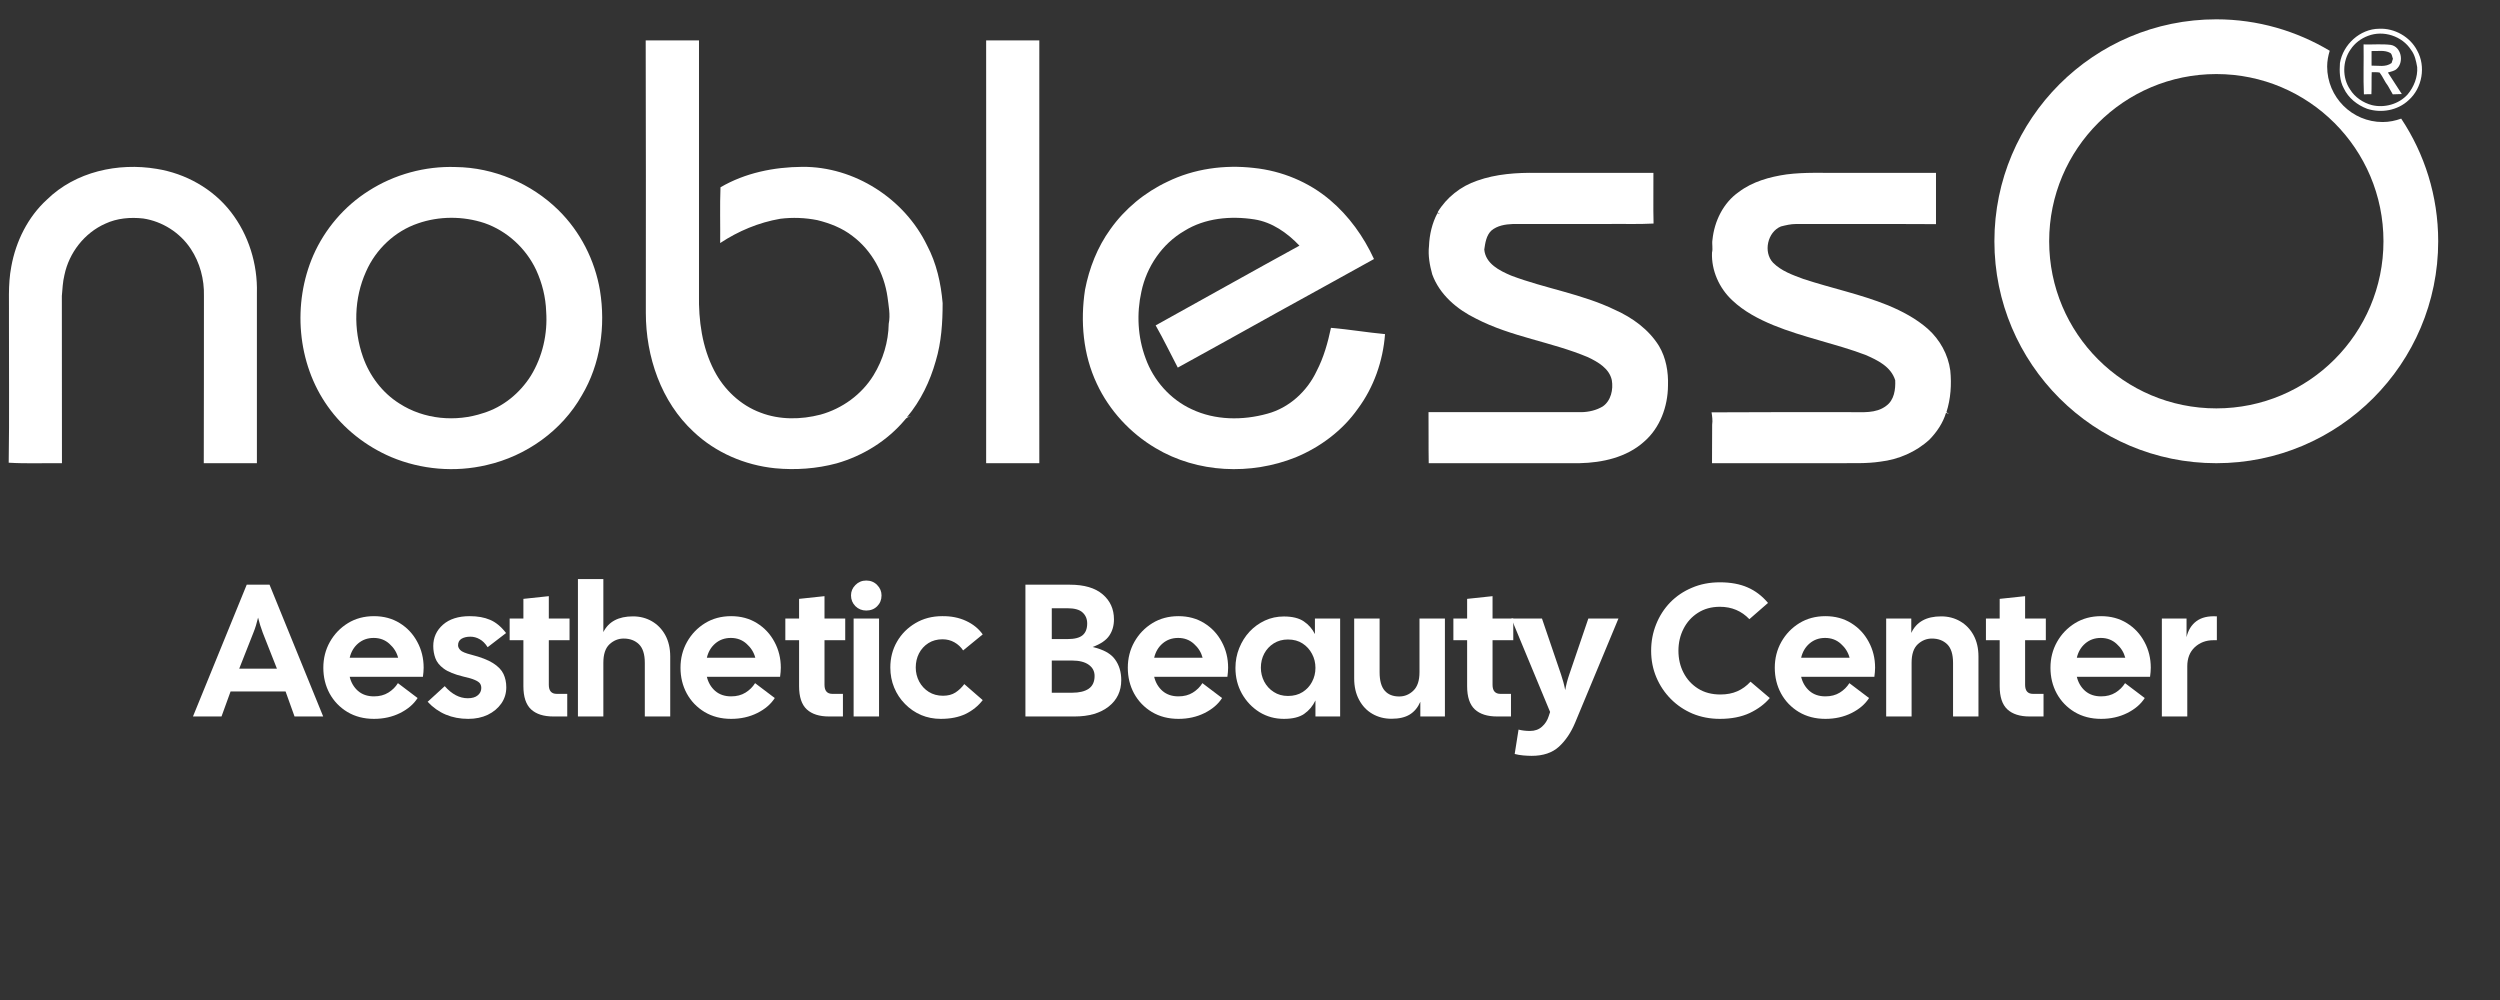
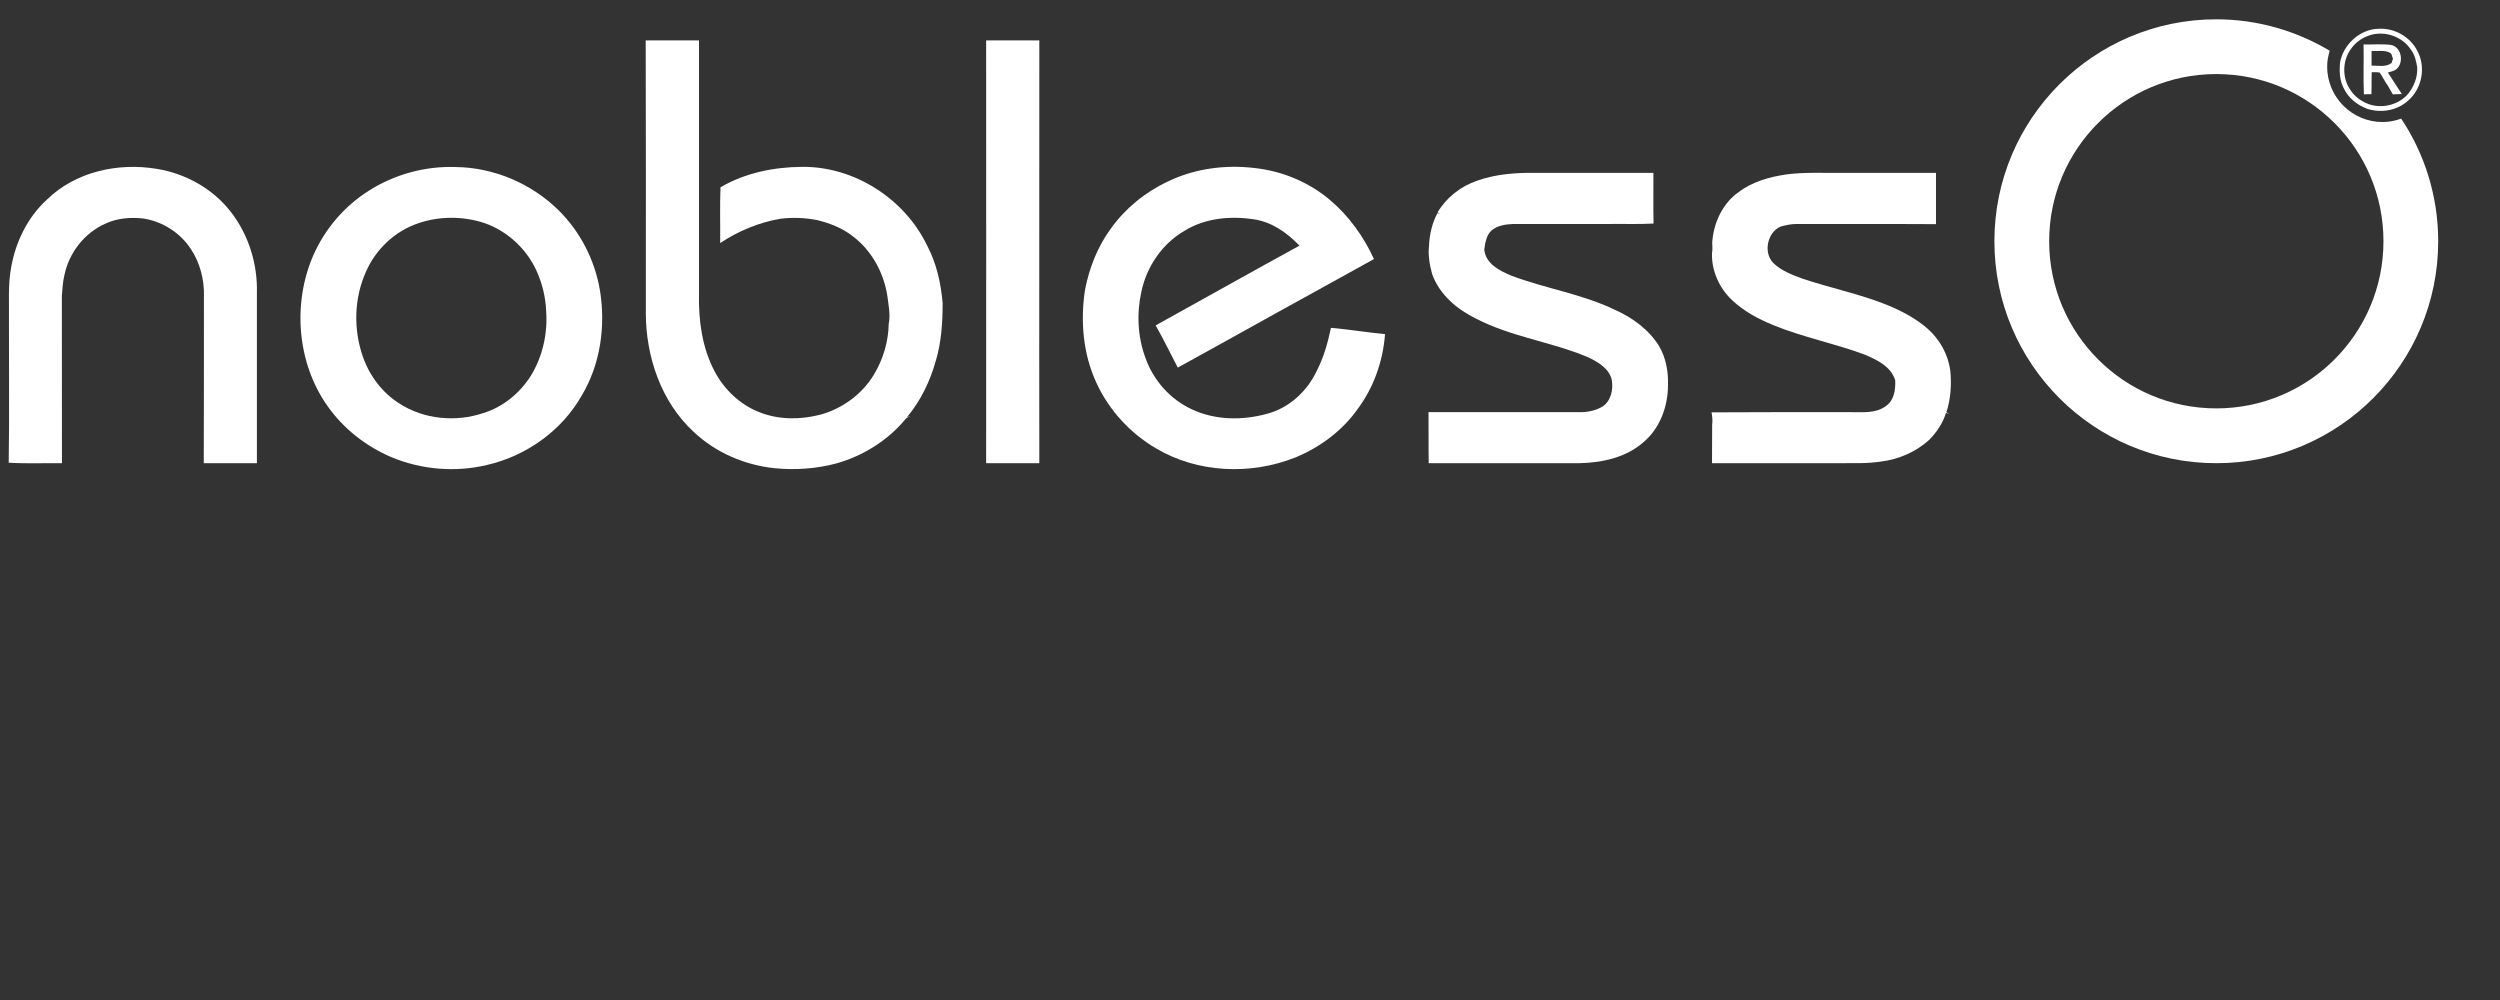
<svg xmlns="http://www.w3.org/2000/svg" height="200" preserveAspectRatio="xMidYMid meet" version="1.0" viewBox="0 0 375 150" width="500" zoomAndPan="magnify">
  <rect x="0" y="0" width="375" height="150" fill="#333333" stroke="none" />
  <defs>
    <g />
    <clipPath id="76f2003bf5">
-       <path clip-rule="nonzero" d="M 28 77 L 334 77 L 334 115.398 L 28 115.398 Z M 28 77" />
-     </clipPath>
+       </clipPath>
    <clipPath id="5edb4504b5">
      <path clip-rule="nonzero" d="M 0.559 9 L 21 9 L 21 30 L 0.559 30 Z M 0.559 9" />
    </clipPath>
    <clipPath id="ff3490bb46">
      <rect height="39" width="306" x="0" y="0" />
    </clipPath>
    <clipPath id="3f4dbdc07d">
      <rect height="116" width="367" x="0" y="0" />
    </clipPath>
  </defs>
  <g transform="matrix(1, 0, 0, 1, 0, 1)">
    <g clip-path="url(#3f4dbdc07d)">
      <path d="M 96.855 5.062 L 104.848 5.062 L 104.848 43.176 C 104.777 47.066 105.309 51.078 107.129 54.582 C 108.582 57.414 111.074 59.789 114.09 60.898 C 116.949 62 120.152 61.953 123.07 61.195 C 126.328 60.297 129.25 58.18 131.027 55.293 C 132.453 52.969 133.262 50.277 133.309 47.559 C 133.582 46.215 133.285 44.855 133.125 43.543 C 132.613 39.973 130.766 36.562 127.867 34.398 C 126.328 33.199 124.477 32.484 122.613 32.023 C 120.77 31.656 118.879 31.586 117.039 31.816 C 113.816 32.371 110.746 33.656 108.027 35.457 C 108.055 32.668 107.965 29.879 108.074 27.094 C 111.766 24.93 116.098 24.055 120.332 24.027 C 128.148 23.961 135.68 28.801 139.066 35.824 C 140.473 38.477 141.141 41.477 141.395 44.465 C 141.395 47.367 141.211 50.34 140.363 53.152 C 139.508 56.195 138.102 59.125 136.051 61.566 C 136.211 61.516 136.504 61.445 136.672 61.426 C 136.324 61.516 135.953 61.637 135.75 61.953 C 133.098 65.113 129.461 67.371 125.496 68.504 C 122.504 69.309 119.34 69.535 116.254 69.238 C 111.738 68.777 107.359 66.91 104.047 63.777 C 99.156 59.262 96.875 52.48 96.875 45.941 C 96.875 32.301 96.902 18.684 96.855 5.062" fill="#ffffff" fill-opacity="1" fill-rule="nonzero" />
      <path d="M 147.922 5.062 L 155.898 5.062 C 155.914 26.195 155.863 47.348 155.898 68.477 L 147.922 68.477 C 147.945 47.348 147.922 26.195 147.922 5.062" fill="#ffffff" fill-opacity="1" fill-rule="nonzero" />
      <path d="M 7.039 28.941 C 11.324 24.746 17.707 23.359 23.496 24.328 C 27.828 25.02 31.926 27.301 34.621 30.781 C 37.297 34.215 38.652 38.617 38.535 42.945 L 38.535 68.477 L 30.566 68.477 C 30.609 60.109 30.566 51.754 30.59 43.406 C 30.656 40.918 29.988 38.383 28.605 36.312 C 26.996 33.887 24.348 32.207 21.484 31.773 C 19.551 31.562 17.566 31.723 15.797 32.551 C 12.664 33.938 10.359 36.91 9.664 40.254 C 9.41 41.289 9.371 42.348 9.277 43.387 C 9.277 51.754 9.277 60.109 9.293 68.477 C 6.625 68.453 3.953 68.566 1.305 68.406 C 1.418 61.379 1.324 54.352 1.344 47.324 C 1.395 44.539 1.164 41.723 1.695 38.98 C 2.383 35.184 4.188 31.543 7.039 28.941" fill="#ffffff" fill-opacity="1" fill-rule="nonzero" />
      <path d="M 175.105 26.262 C 179.09 24.305 183.676 23.684 188.082 24.191 C 192.25 24.625 196.301 26.285 199.508 29.008 C 202.34 31.398 204.547 34.488 206.098 37.855 C 201.262 40.508 196.445 43.227 191.582 45.875 C 186.633 48.66 181.648 51.379 176.668 54.141 C 175.562 52.027 174.527 49.879 173.348 47.809 C 180.562 43.82 187.707 39.793 194.918 35.848 C 193.098 33.938 190.82 32.324 188.168 31.91 C 184.594 31.355 180.75 31.699 177.641 33.641 C 174.316 35.574 171.992 39.008 171.211 42.738 C 170.473 46.039 170.652 49.562 171.836 52.738 C 173.023 56.055 175.539 58.914 178.766 60.391 C 182.273 62.051 186.395 62.09 190.105 61.055 C 193.375 60.18 196.074 57.691 197.5 54.652 C 198.555 52.621 199.172 50.414 199.645 48.176 C 202.363 48.406 205.035 48.867 207.754 49.117 C 207.457 53.133 206.074 57.094 203.672 60.32 C 201.367 63.594 198.027 66.078 194.348 67.602 C 187.621 70.297 179.621 69.973 173.348 66.223 C 169.551 63.984 166.391 60.57 164.527 56.566 C 162.457 52.188 162.031 47.207 162.754 42.465 C 163.379 39.219 164.617 36.055 166.555 33.383 C 168.727 30.32 171.715 27.855 175.105 26.262" fill="#ffffff" fill-opacity="1" fill-rule="nonzero" />
      <path d="M 221.574 26.102 C 224.41 25.09 227.504 24.883 230.5 24.93 L 248.012 24.93 C 248.035 27.465 247.965 29.996 248.035 32.531 C 245.664 32.668 243.262 32.551 240.891 32.602 L 226.926 32.602 C 225.805 32.645 224.602 32.828 223.703 33.59 C 222.945 34.305 222.785 35.434 222.641 36.426 C 222.828 38.566 224.945 39.605 226.676 40.34 C 231.793 42.281 237.293 43.082 242.25 45.48 C 244.883 46.656 247.32 48.43 248.848 50.895 C 249.906 52.668 250.27 54.793 250.199 56.84 C 250.176 59.973 249.008 63.203 246.582 65.277 C 243.984 67.602 240.367 68.406 236.953 68.477 L 214.309 68.477 C 214.258 65.918 214.309 63.387 214.277 60.824 L 237.203 60.824 C 238.312 60.805 239.441 60.547 240.402 59.973 C 241.648 59.125 242.016 57.418 241.77 56.012 C 241.387 54.262 239.695 53.293 238.191 52.578 C 232.727 50.277 226.691 49.539 221.402 46.793 C 218.566 45.414 215.938 43.199 214.836 40.156 C 214.461 38.797 214.188 37.344 214.348 35.918 C 214.418 34.191 214.812 32.484 215.617 30.969 C 215.707 30.992 215.914 31.082 216.004 31.102 L 215.633 30.852 C 216.977 28.613 219.121 26.93 221.574 26.102" fill="#ffffff" fill-opacity="1" fill-rule="nonzero" />
      <path d="M 267.984 25.16 C 270.707 24.812 273.449 24.953 276.156 24.93 L 290.398 24.93 L 290.398 32.621 C 283.391 32.578 276.391 32.621 269.383 32.602 C 268.602 32.602 267.863 32.785 267.133 32.969 C 265.125 33.797 264.457 36.82 265.957 38.406 C 267.195 39.652 268.906 40.254 270.516 40.848 C 274.711 42.234 279.098 43.129 283.188 44.793 C 285.336 45.688 287.43 46.793 289.184 48.34 C 290.984 49.949 292.223 52.188 292.543 54.578 C 292.754 56.676 292.609 58.824 291.965 60.824 C 292.062 60.898 292.27 61.059 292.359 61.125 C 292.254 61.082 292.012 60.969 291.902 60.922 C 291.441 62.441 290.543 63.781 289.434 64.926 C 287.41 66.797 284.773 67.926 282.059 68.246 C 279.938 68.566 277.82 68.453 275.699 68.477 L 256.801 68.477 C 256.824 66.539 256.801 64.625 256.824 62.691 C 256.918 62.07 256.824 61.445 256.734 60.852 C 263.668 60.805 270.605 60.824 277.543 60.824 C 279.34 60.805 281.391 61.059 282.914 59.887 C 284.137 59.027 284.344 57.414 284.281 56.035 C 283.641 53.984 281.621 53.02 279.805 52.23 C 275.266 50.523 270.492 49.609 266.023 47.785 C 263.789 46.863 261.598 45.715 259.844 44.051 C 257.883 42.234 256.688 39.559 256.801 36.887 C 256.961 36.242 256.758 35.594 256.871 34.949 C 257.152 32.184 258.492 29.422 260.809 27.805 C 262.867 26.242 265.445 25.527 267.984 25.16" fill="#ffffff" fill-opacity="1" fill-rule="nonzero" />
      <path d="M 79.625 55.367 C 77.984 57.969 75.449 60.062 72.477 60.965 C 68.355 62.348 63.59 61.91 59.922 59.535 C 57.348 57.926 55.434 55.367 54.441 52.531 C 52.988 48.406 53.102 43.73 54.902 39.746 C 56.355 36.406 59.23 33.68 62.691 32.508 C 65.871 31.398 69.461 31.398 72.668 32.461 C 76.07 33.641 78.91 36.262 80.43 39.512 C 81.328 41.473 81.855 43.59 81.926 45.73 C 82.16 49.078 81.379 52.508 79.625 55.367 M 89.996 42.574 C 89.234 38.035 87.043 33.73 83.75 30.504 C 79.695 26.52 74.074 24.121 68.355 24.055 C 63.77 23.891 59.137 25.16 55.27 27.645 C 51.629 29.949 48.727 33.363 46.996 37.297 C 43.848 44.539 44.551 53.477 49.16 59.953 C 51.535 63.316 54.902 65.945 58.676 67.559 C 63.168 69.449 68.266 69.883 73.012 68.754 C 78.91 67.414 84.277 63.613 87.27 58.316 C 90.066 53.637 90.863 47.922 89.996 42.574" fill="#ffffff" fill-opacity="1" fill-rule="nonzero" />
      <path d="M 332.449 60.258 C 318.598 60.258 307.375 49.031 307.375 35.184 C 307.375 21.336 318.598 10.109 332.449 10.109 C 346.297 10.109 357.52 21.336 357.52 35.184 C 357.52 49.031 346.297 60.258 332.449 60.258 M 357.402 17.305 C 352.805 17.305 349.074 13.578 349.074 8.977 C 349.074 8.148 349.23 7.367 349.457 6.613 C 344.473 3.641 338.668 1.898 332.445 1.898 C 314.062 1.898 299.16 16.801 299.16 35.184 C 299.16 53.566 314.062 68.48 332.445 68.48 C 350.828 68.48 365.73 53.566 365.73 35.184 C 365.73 28.383 363.68 22.066 360.18 16.793 C 359.309 17.105 358.383 17.305 357.402 17.305" fill="#ffffff" fill-opacity="1" fill-rule="nonzero" />
      <path d="M 361.133 13.176 C 359.82 14.629 357.672 15.227 355.781 14.766 C 354.469 14.418 353.227 13.59 352.512 12.418 C 351.312 10.664 351.363 8.152 352.582 6.426 C 353.203 5.484 354.148 4.766 355.211 4.375 C 357.508 3.496 360.32 4.398 361.664 6.492 C 362.234 7.23 362.418 8.176 362.578 9.074 C 362.676 10.551 362.09 12.043 361.133 13.176 M 362.562 6.559 C 361.496 4.512 359.172 3.199 356.867 3.312 C 354.012 3.332 351.457 5.668 350.992 8.453 C 350.902 9.742 350.938 11.102 351.57 12.254 C 352.254 13.707 353.602 14.766 355.066 15.316 C 357.188 16.008 359.648 15.574 361.293 14.027 C 363.344 12.207 363.914 8.957 362.562 6.559" fill="#ffffff" fill-opacity="1" fill-rule="nonzero" />
      <path d="M 355.734 8.844 L 355.734 6.656 C 356.664 6.699 357.672 6.465 358.527 6.934 C 358.824 7.113 358.801 7.508 358.941 7.809 C 358.875 7.969 358.777 8.289 358.738 8.453 C 357.855 9.117 356.73 8.82 355.734 8.844 M 358.184 9.879 C 358.641 9.719 359.195 9.676 359.559 9.285 C 360.621 8.246 360.184 5.984 358.594 5.73 C 357.258 5.57 355.879 5.707 354.535 5.664 C 354.586 8.152 354.469 10.664 354.586 13.152 C 354.953 13.129 355.348 13.129 355.711 13.129 C 355.758 12.027 355.711 10.941 355.758 9.832 C 356.152 9.832 356.539 9.812 356.938 9.879 C 357.422 10.5 357.695 11.242 358.184 11.863 C 358.41 12.281 358.664 12.715 358.914 13.152 C 359.355 13.129 359.82 13.129 360.273 13.105 C 359.559 12.043 358.898 10.941 358.184 9.879" fill="#ffffff" fill-opacity="1" fill-rule="nonzero" />
      <g clip-path="url(#76f2003bf5)">
        <g transform="matrix(1, 0, 0, 1, 28, 77)">
          <g clip-path="url(#ff3490bb46)">
            <g clip-path="url(#5edb4504b5)">
              <g fill="#ffffff" fill-opacity="1">
                <g transform="translate(1.477, 29.471)">
                  <g>
                    <path d="M -0.531 0 L 7.531 -19.766 L 10.953 -19.766 L 19 0 L 14.703 0 L 13.359 -3.75 L 5.109 -3.75 L 3.75 0 Z M 8.531 -12.562 L 6.406 -7.172 L 12.062 -7.172 L 9.938 -12.562 C 9.656 -13.312 9.422 -14.066 9.234 -14.828 C 9.047 -14.016 8.812 -13.258 8.531 -12.562 Z M 8.531 -12.562" />
                  </g>
                </g>
              </g>
            </g>
            <g fill="#ffffff" fill-opacity="1">
              <g transform="translate(19.938, 29.471)">
                <g>
                  <path d="M 8.156 0.359 C 6.656 0.359 5.328 0.016 4.172 -0.672 C 3.023 -1.367 2.133 -2.297 1.5 -3.453 C 0.875 -4.609 0.562 -5.895 0.562 -7.312 C 0.562 -8.727 0.891 -10.02 1.547 -11.188 C 2.211 -12.363 3.113 -13.301 4.25 -14 C 5.383 -14.695 6.688 -15.047 8.156 -15.047 C 9.625 -15.047 10.914 -14.695 12.031 -14 C 13.156 -13.301 14.031 -12.363 14.656 -11.188 C 15.289 -10.02 15.609 -8.727 15.609 -7.312 C 15.609 -7.102 15.598 -6.883 15.578 -6.656 C 15.566 -6.438 15.539 -6.203 15.5 -5.953 L 4.516 -5.953 C 4.723 -5.086 5.141 -4.379 5.766 -3.828 C 6.398 -3.285 7.195 -3.016 8.156 -3.016 C 8.988 -3.016 9.707 -3.203 10.312 -3.578 C 10.926 -3.961 11.406 -4.438 11.75 -5 L 14.703 -2.766 C 14.117 -1.848 13.242 -1.098 12.078 -0.516 C 10.91 0.066 9.602 0.359 8.156 0.359 Z M 8.109 -11.781 C 7.203 -11.781 6.426 -11.504 5.781 -10.953 C 5.145 -10.41 4.723 -9.695 4.516 -8.812 L 11.781 -8.812 C 11.57 -9.613 11.141 -10.305 10.484 -10.891 C 9.836 -11.484 9.047 -11.781 8.109 -11.781 Z M 8.109 -11.781" />
                </g>
              </g>
            </g>
            <g fill="#ffffff" fill-opacity="1">
              <g transform="translate(36.084, 29.471)">
                <g>
                  <path d="M 6.156 0.359 C 3.688 0.359 1.656 -0.492 0.062 -2.203 L 2.625 -4.547 C 3.695 -3.336 4.848 -2.734 6.078 -2.734 C 6.734 -2.734 7.234 -2.879 7.578 -3.172 C 7.93 -3.461 8.109 -3.828 8.109 -4.266 C 8.109 -4.523 8.047 -4.75 7.922 -4.938 C 7.797 -5.125 7.539 -5.301 7.156 -5.469 C 6.77 -5.645 6.191 -5.816 5.422 -5.984 C 4.098 -6.305 3.117 -6.703 2.484 -7.172 C 1.848 -7.641 1.426 -8.164 1.219 -8.75 C 1.008 -9.332 0.906 -9.938 0.906 -10.562 C 0.906 -11.844 1.391 -12.91 2.359 -13.766 C 3.328 -14.617 4.664 -15.047 6.375 -15.047 C 7.562 -15.047 8.578 -14.863 9.422 -14.5 C 10.273 -14.145 11.078 -13.484 11.828 -12.516 L 9.062 -10.391 C 8.707 -10.953 8.305 -11.352 7.859 -11.594 C 7.422 -11.844 6.957 -11.969 6.469 -11.969 C 5.938 -11.969 5.492 -11.863 5.141 -11.656 C 4.797 -11.445 4.625 -11.117 4.625 -10.672 C 4.625 -10.43 4.738 -10.191 4.969 -9.953 C 5.195 -9.711 5.742 -9.484 6.609 -9.266 C 8.035 -8.898 9.125 -8.477 9.875 -8 C 10.633 -7.52 11.156 -6.977 11.438 -6.375 C 11.719 -5.781 11.859 -5.113 11.859 -4.375 C 11.859 -3.469 11.609 -2.656 11.109 -1.938 C 10.609 -1.227 9.93 -0.664 9.078 -0.25 C 8.223 0.156 7.25 0.359 6.156 0.359 Z M 6.156 0.359" />
                </g>
              </g>
            </g>
            <g fill="#ffffff" fill-opacity="1">
              <g transform="translate(48.306, 29.471)">
                <g>
                  <path d="M 6.688 0 C 5.238 0 4.129 -0.352 3.359 -1.062 C 2.586 -1.781 2.203 -2.941 2.203 -4.547 L 2.203 -11.438 L 0.141 -11.438 L 0.141 -14.688 L 2.203 -14.688 L 2.203 -17.641 L 6.016 -18.047 L 6.016 -14.688 L 9.125 -14.688 L 9.125 -11.438 L 6.016 -11.438 L 6.016 -4.75 C 6.016 -3.844 6.41 -3.391 7.203 -3.391 L 8.781 -3.391 L 8.781 0 Z M 6.688 0" />
                </g>
              </g>
            </g>
            <g fill="#ffffff" fill-opacity="1">
              <g transform="translate(57.565, 29.471)">
                <g>
                  <path d="M 1.125 0 L 1.125 -20.609 L 4.938 -20.609 L 4.938 -12.656 C 5.727 -14.227 7.207 -15.016 9.375 -15.016 C 10.426 -15.016 11.375 -14.77 12.219 -14.281 C 13.07 -13.789 13.742 -13.094 14.234 -12.188 C 14.723 -11.289 14.969 -10.223 14.969 -8.984 L 14.969 0 L 11.156 0 L 11.156 -8.047 C 11.156 -9.328 10.863 -10.254 10.281 -10.828 C 9.695 -11.398 8.93 -11.688 7.984 -11.688 C 7.18 -11.688 6.473 -11.398 5.859 -10.828 C 5.242 -10.254 4.938 -9.328 4.938 -8.047 L 4.938 0 Z M 1.125 0" />
                </g>
              </g>
            </g>
            <g fill="#ffffff" fill-opacity="1">
              <g transform="translate(73.513, 29.471)">
                <g>
                  <path d="M 8.156 0.359 C 6.656 0.359 5.328 0.016 4.172 -0.672 C 3.023 -1.367 2.133 -2.297 1.5 -3.453 C 0.875 -4.609 0.562 -5.895 0.562 -7.312 C 0.562 -8.727 0.891 -10.02 1.547 -11.188 C 2.211 -12.363 3.113 -13.301 4.25 -14 C 5.383 -14.695 6.688 -15.047 8.156 -15.047 C 9.625 -15.047 10.914 -14.695 12.031 -14 C 13.156 -13.301 14.031 -12.363 14.656 -11.188 C 15.289 -10.02 15.609 -8.727 15.609 -7.312 C 15.609 -7.102 15.598 -6.883 15.578 -6.656 C 15.566 -6.438 15.539 -6.203 15.5 -5.953 L 4.516 -5.953 C 4.723 -5.086 5.141 -4.379 5.766 -3.828 C 6.398 -3.285 7.195 -3.016 8.156 -3.016 C 8.988 -3.016 9.707 -3.203 10.312 -3.578 C 10.926 -3.961 11.406 -4.438 11.75 -5 L 14.703 -2.766 C 14.117 -1.848 13.242 -1.098 12.078 -0.516 C 10.91 0.066 9.602 0.359 8.156 0.359 Z M 8.109 -11.781 C 7.203 -11.781 6.426 -11.504 5.781 -10.953 C 5.145 -10.41 4.723 -9.695 4.516 -8.812 L 11.781 -8.812 C 11.57 -9.613 11.141 -10.305 10.484 -10.891 C 9.836 -11.484 9.047 -11.781 8.109 -11.781 Z M 8.109 -11.781" />
                </g>
              </g>
            </g>
            <g fill="#ffffff" fill-opacity="1">
              <g transform="translate(89.659, 29.471)">
                <g>
                  <path d="M 6.688 0 C 5.238 0 4.129 -0.352 3.359 -1.062 C 2.586 -1.781 2.203 -2.941 2.203 -4.547 L 2.203 -11.438 L 0.141 -11.438 L 0.141 -14.688 L 2.203 -14.688 L 2.203 -17.641 L 6.016 -18.047 L 6.016 -14.688 L 9.125 -14.688 L 9.125 -11.438 L 6.016 -11.438 L 6.016 -4.75 C 6.016 -3.844 6.41 -3.391 7.203 -3.391 L 8.781 -3.391 L 8.781 0 Z M 6.688 0" />
                </g>
              </g>
            </g>
            <g fill="#ffffff" fill-opacity="1">
              <g transform="translate(98.918, 29.471)">
                <g>
                  <path d="M 3.016 -15.891 C 2.379 -15.891 1.836 -16.109 1.391 -16.547 C 0.953 -16.992 0.734 -17.531 0.734 -18.156 C 0.734 -18.758 0.953 -19.281 1.391 -19.719 C 1.836 -20.164 2.379 -20.391 3.016 -20.391 C 3.68 -20.391 4.227 -20.164 4.656 -19.719 C 5.094 -19.281 5.312 -18.758 5.312 -18.156 C 5.312 -17.508 5.094 -16.969 4.656 -16.531 C 4.227 -16.102 3.68 -15.891 3.016 -15.891 Z M 1.125 0 L 1.125 -14.688 L 4.938 -14.688 L 4.938 0 Z M 1.125 0" />
                </g>
              </g>
            </g>
            <g fill="#ffffff" fill-opacity="1">
              <g transform="translate(104.987, 29.471)">
                <g>
                  <path d="M 8.125 0.359 C 7.07 0.359 6.086 0.164 5.172 -0.219 C 4.266 -0.613 3.461 -1.164 2.766 -1.875 C 2.066 -2.582 1.523 -3.398 1.141 -4.328 C 0.754 -5.266 0.562 -6.27 0.562 -7.344 C 0.562 -8.77 0.895 -10.062 1.562 -11.219 C 2.227 -12.375 3.148 -13.301 4.328 -14 C 5.504 -14.695 6.836 -15.047 8.328 -15.047 C 9.66 -15.066 10.852 -14.832 11.906 -14.344 C 12.969 -13.852 13.805 -13.176 14.422 -12.312 L 11.484 -9.906 C 11.148 -10.414 10.711 -10.82 10.172 -11.125 C 9.641 -11.426 9.047 -11.578 8.391 -11.578 C 7.578 -11.578 6.867 -11.383 6.266 -11 C 5.66 -10.613 5.191 -10.098 4.859 -9.453 C 4.535 -8.816 4.375 -8.113 4.375 -7.344 C 4.375 -6.594 4.547 -5.891 4.891 -5.234 C 5.242 -4.586 5.723 -4.07 6.328 -3.688 C 6.941 -3.301 7.656 -3.109 8.469 -3.109 C 9.207 -3.109 9.828 -3.27 10.328 -3.594 C 10.836 -3.926 11.281 -4.348 11.656 -4.859 L 14.422 -2.453 C 13.734 -1.566 12.875 -0.875 11.844 -0.375 C 10.82 0.113 9.582 0.359 8.125 0.359 Z M 8.125 0.359" />
                </g>
              </g>
            </g>
            <g fill="#ffffff" fill-opacity="1">
              <g transform="translate(119.778, 29.471)">
                <g />
              </g>
            </g>
            <g fill="#ffffff" fill-opacity="1">
              <g transform="translate(124.407, 29.471)">
                <g>
                  <path d="M 1.406 0 L 1.406 -19.766 L 8.078 -19.766 C 10.223 -19.766 11.859 -19.285 12.984 -18.328 C 14.117 -17.367 14.688 -16.113 14.688 -14.562 C 14.688 -13.625 14.453 -12.812 13.984 -12.125 C 13.523 -11.438 12.691 -10.867 11.484 -10.422 C 13.109 -10.047 14.227 -9.426 14.844 -8.562 C 15.469 -7.707 15.781 -6.672 15.781 -5.453 C 15.781 -3.797 15.148 -2.473 13.891 -1.484 C 12.629 -0.492 10.926 0 8.781 0 Z M 5.359 -11.609 L 7.703 -11.609 C 8.773 -11.609 9.535 -11.801 9.984 -12.188 C 10.441 -12.57 10.672 -13.16 10.672 -13.953 C 10.672 -14.629 10.441 -15.176 9.984 -15.594 C 9.535 -16.02 8.773 -16.234 7.703 -16.234 L 5.359 -16.234 Z M 5.359 -3.562 L 8.406 -3.562 C 9.477 -3.562 10.305 -3.758 10.891 -4.156 C 11.484 -4.562 11.781 -5.203 11.781 -6.078 C 11.781 -6.785 11.484 -7.348 10.891 -7.766 C 10.305 -8.18 9.477 -8.391 8.406 -8.391 L 5.359 -8.391 Z M 5.359 -3.562" />
                </g>
              </g>
            </g>
            <g fill="#ffffff" fill-opacity="1">
              <g transform="translate(140.609, 29.471)">
                <g>
                  <path d="M 8.156 0.359 C 6.656 0.359 5.328 0.016 4.172 -0.672 C 3.023 -1.367 2.133 -2.297 1.5 -3.453 C 0.875 -4.609 0.562 -5.895 0.562 -7.312 C 0.562 -8.727 0.891 -10.02 1.547 -11.188 C 2.211 -12.363 3.113 -13.301 4.25 -14 C 5.383 -14.695 6.688 -15.047 8.156 -15.047 C 9.625 -15.047 10.914 -14.695 12.031 -14 C 13.156 -13.301 14.031 -12.363 14.656 -11.188 C 15.289 -10.02 15.609 -8.727 15.609 -7.312 C 15.609 -7.102 15.598 -6.883 15.578 -6.656 C 15.566 -6.438 15.539 -6.203 15.5 -5.953 L 4.516 -5.953 C 4.723 -5.086 5.141 -4.379 5.766 -3.828 C 6.398 -3.285 7.195 -3.016 8.156 -3.016 C 8.988 -3.016 9.707 -3.203 10.312 -3.578 C 10.926 -3.961 11.406 -4.438 11.75 -5 L 14.703 -2.766 C 14.117 -1.848 13.242 -1.098 12.078 -0.516 C 10.91 0.066 9.602 0.359 8.156 0.359 Z M 8.109 -11.781 C 7.203 -11.781 6.426 -11.504 5.781 -10.953 C 5.145 -10.41 4.723 -9.695 4.516 -8.812 L 11.781 -8.812 C 11.57 -9.613 11.141 -10.305 10.484 -10.891 C 9.836 -11.484 9.047 -11.781 8.109 -11.781 Z M 8.109 -11.781" />
                </g>
              </g>
            </g>
            <g fill="#ffffff" fill-opacity="1">
              <g transform="translate(156.755, 29.471)">
                <g>
-                   <path d="M 7.828 0.359 C 6.484 0.359 5.258 0.02 4.156 -0.656 C 3.062 -1.344 2.188 -2.266 1.531 -3.422 C 0.883 -4.586 0.562 -5.875 0.562 -7.281 C 0.562 -8.332 0.75 -9.32 1.125 -10.25 C 1.5 -11.188 2.016 -12.008 2.672 -12.719 C 3.336 -13.426 4.109 -13.984 4.984 -14.391 C 5.859 -14.797 6.805 -15 7.828 -15 C 9.098 -15 10.094 -14.754 10.812 -14.266 C 11.531 -13.785 12.086 -13.148 12.484 -12.359 L 12.484 -14.688 L 16.266 -14.688 L 16.266 0 L 12.562 0 L 12.562 -2.406 C 12.164 -1.57 11.602 -0.898 10.875 -0.391 C 10.156 0.109 9.141 0.359 7.828 0.359 Z M 8.438 -3.078 C 9.289 -3.078 10.02 -3.27 10.625 -3.656 C 11.238 -4.039 11.711 -4.551 12.047 -5.188 C 12.391 -5.832 12.562 -6.531 12.562 -7.281 C 12.562 -8.051 12.391 -8.754 12.047 -9.391 C 11.711 -10.035 11.238 -10.555 10.625 -10.953 C 10.02 -11.348 9.289 -11.547 8.438 -11.547 C 7.633 -11.547 6.926 -11.352 6.312 -10.969 C 5.695 -10.582 5.219 -10.066 4.875 -9.422 C 4.539 -8.785 4.375 -8.082 4.375 -7.312 C 4.375 -6.582 4.539 -5.891 4.875 -5.234 C 5.219 -4.586 5.695 -4.066 6.312 -3.672 C 6.926 -3.273 7.633 -3.078 8.438 -3.078 Z M 8.438 -3.078" />
+                   <path d="M 7.828 0.359 C 6.484 0.359 5.258 0.02 4.156 -0.656 C 3.062 -1.344 2.188 -2.266 1.531 -3.422 C 0.883 -4.586 0.562 -5.875 0.562 -7.281 C 0.562 -8.332 0.75 -9.32 1.125 -10.25 C 1.5 -11.188 2.016 -12.008 2.672 -12.719 C 3.336 -13.426 4.109 -13.984 4.984 -14.391 C 5.859 -14.797 6.805 -15 7.828 -15 C 9.098 -15 10.094 -14.754 10.812 -14.266 C 11.531 -13.785 12.086 -13.148 12.484 -12.359 L 12.484 -14.688 L 16.266 -14.688 L 16.266 0 L 12.562 0 L 12.562 -2.406 C 12.164 -1.57 11.602 -0.898 10.875 -0.391 C 10.156 0.109 9.141 0.359 7.828 0.359 Z M 8.438 -3.078 C 9.289 -3.078 10.02 -3.27 10.625 -3.656 C 11.238 -4.039 11.711 -4.551 12.047 -5.188 C 12.391 -5.832 12.562 -6.531 12.562 -7.281 C 11.711 -10.035 11.238 -10.555 10.625 -10.953 C 10.02 -11.348 9.289 -11.547 8.438 -11.547 C 7.633 -11.547 6.926 -11.352 6.312 -10.969 C 5.695 -10.582 5.219 -10.066 4.875 -9.422 C 4.539 -8.785 4.375 -8.082 4.375 -7.312 C 4.375 -6.582 4.539 -5.891 4.875 -5.234 C 5.219 -4.586 5.695 -4.066 6.312 -3.672 C 6.926 -3.273 7.633 -3.078 8.438 -3.078 Z M 8.438 -3.078" />
                </g>
              </g>
            </g>
            <g fill="#ffffff" fill-opacity="1">
              <g transform="translate(174.143, 29.471)">
                <g>
                  <path d="M 6.578 0.344 C 5.523 0.344 4.57 0.098 3.719 -0.391 C 2.875 -0.879 2.207 -1.582 1.719 -2.5 C 1.227 -3.414 0.984 -4.484 0.984 -5.703 L 0.984 -14.688 L 4.797 -14.688 L 4.797 -6.641 C 4.797 -5.379 5.051 -4.457 5.562 -3.875 C 6.07 -3.289 6.797 -3 7.734 -3 C 8.547 -3 9.254 -3.289 9.859 -3.875 C 10.473 -4.457 10.781 -5.379 10.781 -6.641 L 10.781 -14.688 L 14.594 -14.688 L 14.594 0 L 10.906 0 L 10.906 -2.203 C 10.539 -1.359 10.016 -0.723 9.328 -0.297 C 8.641 0.129 7.723 0.344 6.578 0.344 Z M 6.578 0.344" />
                </g>
              </g>
            </g>
            <g fill="#ffffff" fill-opacity="1">
              <g transform="translate(189.866, 29.471)">
                <g>
                  <path d="M 6.688 0 C 5.238 0 4.129 -0.352 3.359 -1.062 C 2.586 -1.781 2.203 -2.941 2.203 -4.547 L 2.203 -11.438 L 0.141 -11.438 L 0.141 -14.688 L 2.203 -14.688 L 2.203 -17.641 L 6.016 -18.047 L 6.016 -14.688 L 9.125 -14.688 L 9.125 -11.438 L 6.016 -11.438 L 6.016 -4.75 C 6.016 -3.844 6.41 -3.391 7.203 -3.391 L 8.781 -3.391 L 8.781 0 Z M 6.688 0" />
                </g>
              </g>
            </g>
            <g fill="#ffffff" fill-opacity="1">
              <g transform="translate(199.125, 29.471)">
                <g>
                  <path d="M 2.625 5.906 C 2.25 5.906 1.828 5.883 1.359 5.844 C 0.891 5.801 0.461 5.727 0.078 5.625 L 0.656 1.969 C 1.176 2.102 1.75 2.172 2.375 2.172 C 3.102 2.172 3.703 1.957 4.172 1.531 C 4.648 1.113 4.988 0.582 5.188 -0.062 L 5.391 -0.672 L -0.422 -14.688 L 4.172 -14.688 L 7.031 -6.297 C 7.289 -5.547 7.5 -4.766 7.656 -3.953 C 7.801 -4.766 8.004 -5.547 8.266 -6.297 L 11.125 -14.688 L 15.641 -14.688 L 9.141 0.938 C 8.523 2.414 7.719 3.613 6.719 4.531 C 5.719 5.445 4.352 5.906 2.625 5.906 Z M 2.625 5.906" />
                </g>
              </g>
            </g>
            <g fill="#ffffff" fill-opacity="1">
              <g transform="translate(214.339, 29.471)">
                <g />
              </g>
            </g>
            <g fill="#ffffff" fill-opacity="1">
              <g transform="translate(218.968, 29.471)">
                <g>
                  <path d="M 11.016 0.359 C 9.547 0.359 8.18 0.098 6.922 -0.422 C 5.672 -0.953 4.582 -1.688 3.656 -2.625 C 2.727 -3.562 2.004 -4.645 1.484 -5.875 C 0.961 -7.113 0.703 -8.441 0.703 -9.859 C 0.703 -11.266 0.953 -12.586 1.453 -13.828 C 1.953 -15.078 2.656 -16.172 3.562 -17.109 C 4.477 -18.047 5.566 -18.781 6.828 -19.312 C 8.086 -19.852 9.484 -20.125 11.016 -20.125 C 12.629 -20.125 14.016 -19.867 15.172 -19.359 C 16.328 -18.859 17.348 -18.082 18.234 -17.031 L 15.438 -14.594 C 14.258 -15.832 12.785 -16.453 11.016 -16.453 C 9.754 -16.453 8.656 -16.148 7.719 -15.547 C 6.789 -14.953 6.07 -14.156 5.562 -13.156 C 5.051 -12.156 4.797 -11.055 4.797 -9.859 C 4.797 -8.648 5.051 -7.551 5.562 -6.562 C 6.07 -5.57 6.797 -4.781 7.734 -4.188 C 8.672 -3.594 9.789 -3.297 11.094 -3.297 C 12.051 -3.297 12.895 -3.457 13.625 -3.781 C 14.363 -4.102 15.023 -4.582 15.609 -5.219 L 18.5 -2.766 C 17.738 -1.859 16.734 -1.109 15.484 -0.516 C 14.234 0.066 12.742 0.359 11.016 0.359 Z M 11.016 0.359" />
                </g>
              </g>
            </g>
            <g fill="#ffffff" fill-opacity="1">
              <g transform="translate(237.655, 29.471)">
                <g>
                  <path d="M 8.156 0.359 C 6.656 0.359 5.328 0.016 4.172 -0.672 C 3.023 -1.367 2.133 -2.297 1.5 -3.453 C 0.875 -4.609 0.562 -5.895 0.562 -7.312 C 0.562 -8.727 0.891 -10.02 1.547 -11.188 C 2.211 -12.363 3.113 -13.301 4.25 -14 C 5.383 -14.695 6.688 -15.047 8.156 -15.047 C 9.625 -15.047 10.914 -14.695 12.031 -14 C 13.156 -13.301 14.031 -12.363 14.656 -11.188 C 15.289 -10.02 15.609 -8.727 15.609 -7.312 C 15.609 -7.102 15.598 -6.883 15.578 -6.656 C 15.566 -6.438 15.539 -6.203 15.5 -5.953 L 4.516 -5.953 C 4.723 -5.086 5.141 -4.379 5.766 -3.828 C 6.398 -3.285 7.195 -3.016 8.156 -3.016 C 8.988 -3.016 9.707 -3.203 10.312 -3.578 C 10.926 -3.961 11.406 -4.438 11.75 -5 L 14.703 -2.766 C 14.117 -1.848 13.242 -1.098 12.078 -0.516 C 10.91 0.066 9.602 0.359 8.156 0.359 Z M 8.109 -11.781 C 7.203 -11.781 6.426 -11.504 5.781 -10.953 C 5.145 -10.41 4.723 -9.695 4.516 -8.812 L 11.781 -8.812 C 11.57 -9.613 11.141 -10.305 10.484 -10.891 C 9.836 -11.484 9.047 -11.781 8.109 -11.781 Z M 8.109 -11.781" />
                </g>
              </g>
            </g>
            <g fill="#ffffff" fill-opacity="1">
              <g transform="translate(253.801, 29.471)">
                <g>
                  <path d="M 1.125 0 L 1.125 -14.688 L 4.891 -14.688 L 4.891 -12.531 C 5.66 -14.188 7.156 -15.016 9.375 -15.016 C 10.426 -15.016 11.375 -14.77 12.219 -14.281 C 13.07 -13.789 13.742 -13.094 14.234 -12.188 C 14.723 -11.289 14.969 -10.223 14.969 -8.984 L 14.969 0 L 11.156 0 L 11.156 -8.047 C 11.156 -9.328 10.863 -10.254 10.281 -10.828 C 9.695 -11.398 8.93 -11.688 7.984 -11.688 C 7.18 -11.688 6.473 -11.398 5.859 -10.828 C 5.242 -10.254 4.938 -9.328 4.938 -8.047 L 4.938 0 Z M 1.125 0" />
                </g>
              </g>
            </g>
            <g fill="#ffffff" fill-opacity="1">
              <g transform="translate(269.749, 29.471)">
                <g>
                  <path d="M 6.688 0 C 5.238 0 4.129 -0.352 3.359 -1.062 C 2.586 -1.781 2.203 -2.941 2.203 -4.547 L 2.203 -11.438 L 0.141 -11.438 L 0.141 -14.688 L 2.203 -14.688 L 2.203 -17.641 L 6.016 -18.047 L 6.016 -14.688 L 9.125 -14.688 L 9.125 -11.438 L 6.016 -11.438 L 6.016 -4.75 C 6.016 -3.844 6.41 -3.391 7.203 -3.391 L 8.781 -3.391 L 8.781 0 Z M 6.688 0" />
                </g>
              </g>
            </g>
            <g fill="#ffffff" fill-opacity="1">
              <g transform="translate(279.008, 29.471)">
                <g>
                  <path d="M 8.156 0.359 C 6.656 0.359 5.328 0.016 4.172 -0.672 C 3.023 -1.367 2.133 -2.297 1.5 -3.453 C 0.875 -4.609 0.562 -5.895 0.562 -7.312 C 0.562 -8.727 0.891 -10.02 1.547 -11.188 C 2.211 -12.363 3.113 -13.301 4.25 -14 C 5.383 -14.695 6.688 -15.047 8.156 -15.047 C 9.625 -15.047 10.914 -14.695 12.031 -14 C 13.156 -13.301 14.031 -12.363 14.656 -11.188 C 15.289 -10.02 15.609 -8.727 15.609 -7.312 C 15.609 -7.102 15.598 -6.883 15.578 -6.656 C 15.566 -6.438 15.539 -6.203 15.5 -5.953 L 4.516 -5.953 C 4.723 -5.086 5.141 -4.379 5.766 -3.828 C 6.398 -3.285 7.195 -3.016 8.156 -3.016 C 8.988 -3.016 9.707 -3.203 10.312 -3.578 C 10.926 -3.961 11.406 -4.438 11.75 -5 L 14.703 -2.766 C 14.117 -1.848 13.242 -1.098 12.078 -0.516 C 10.91 0.066 9.602 0.359 8.156 0.359 Z M 8.109 -11.781 C 7.203 -11.781 6.426 -11.504 5.781 -10.953 C 5.145 -10.41 4.723 -9.695 4.516 -8.812 L 11.781 -8.812 C 11.57 -9.613 11.141 -10.305 10.484 -10.891 C 9.836 -11.484 9.047 -11.781 8.109 -11.781 Z M 8.109 -11.781" />
                </g>
              </g>
            </g>
            <g fill="#ffffff" fill-opacity="1">
              <g transform="translate(295.154, 29.471)">
                <g>
                  <path d="M 1.125 0 L 1.125 -14.688 L 4.828 -14.688 L 4.828 -11.891 C 5.066 -12.941 5.562 -13.742 6.312 -14.297 C 7.07 -14.859 8.094 -15.098 9.375 -15.016 L 9.375 -11.438 L 8.844 -11.438 C 7.75 -11.438 6.82 -11.086 6.062 -10.391 C 5.312 -9.691 4.938 -8.734 4.938 -7.516 L 4.938 0 Z M 1.125 0" />
                </g>
              </g>
            </g>
          </g>
        </g>
      </g>
    </g>
  </g>
</svg>